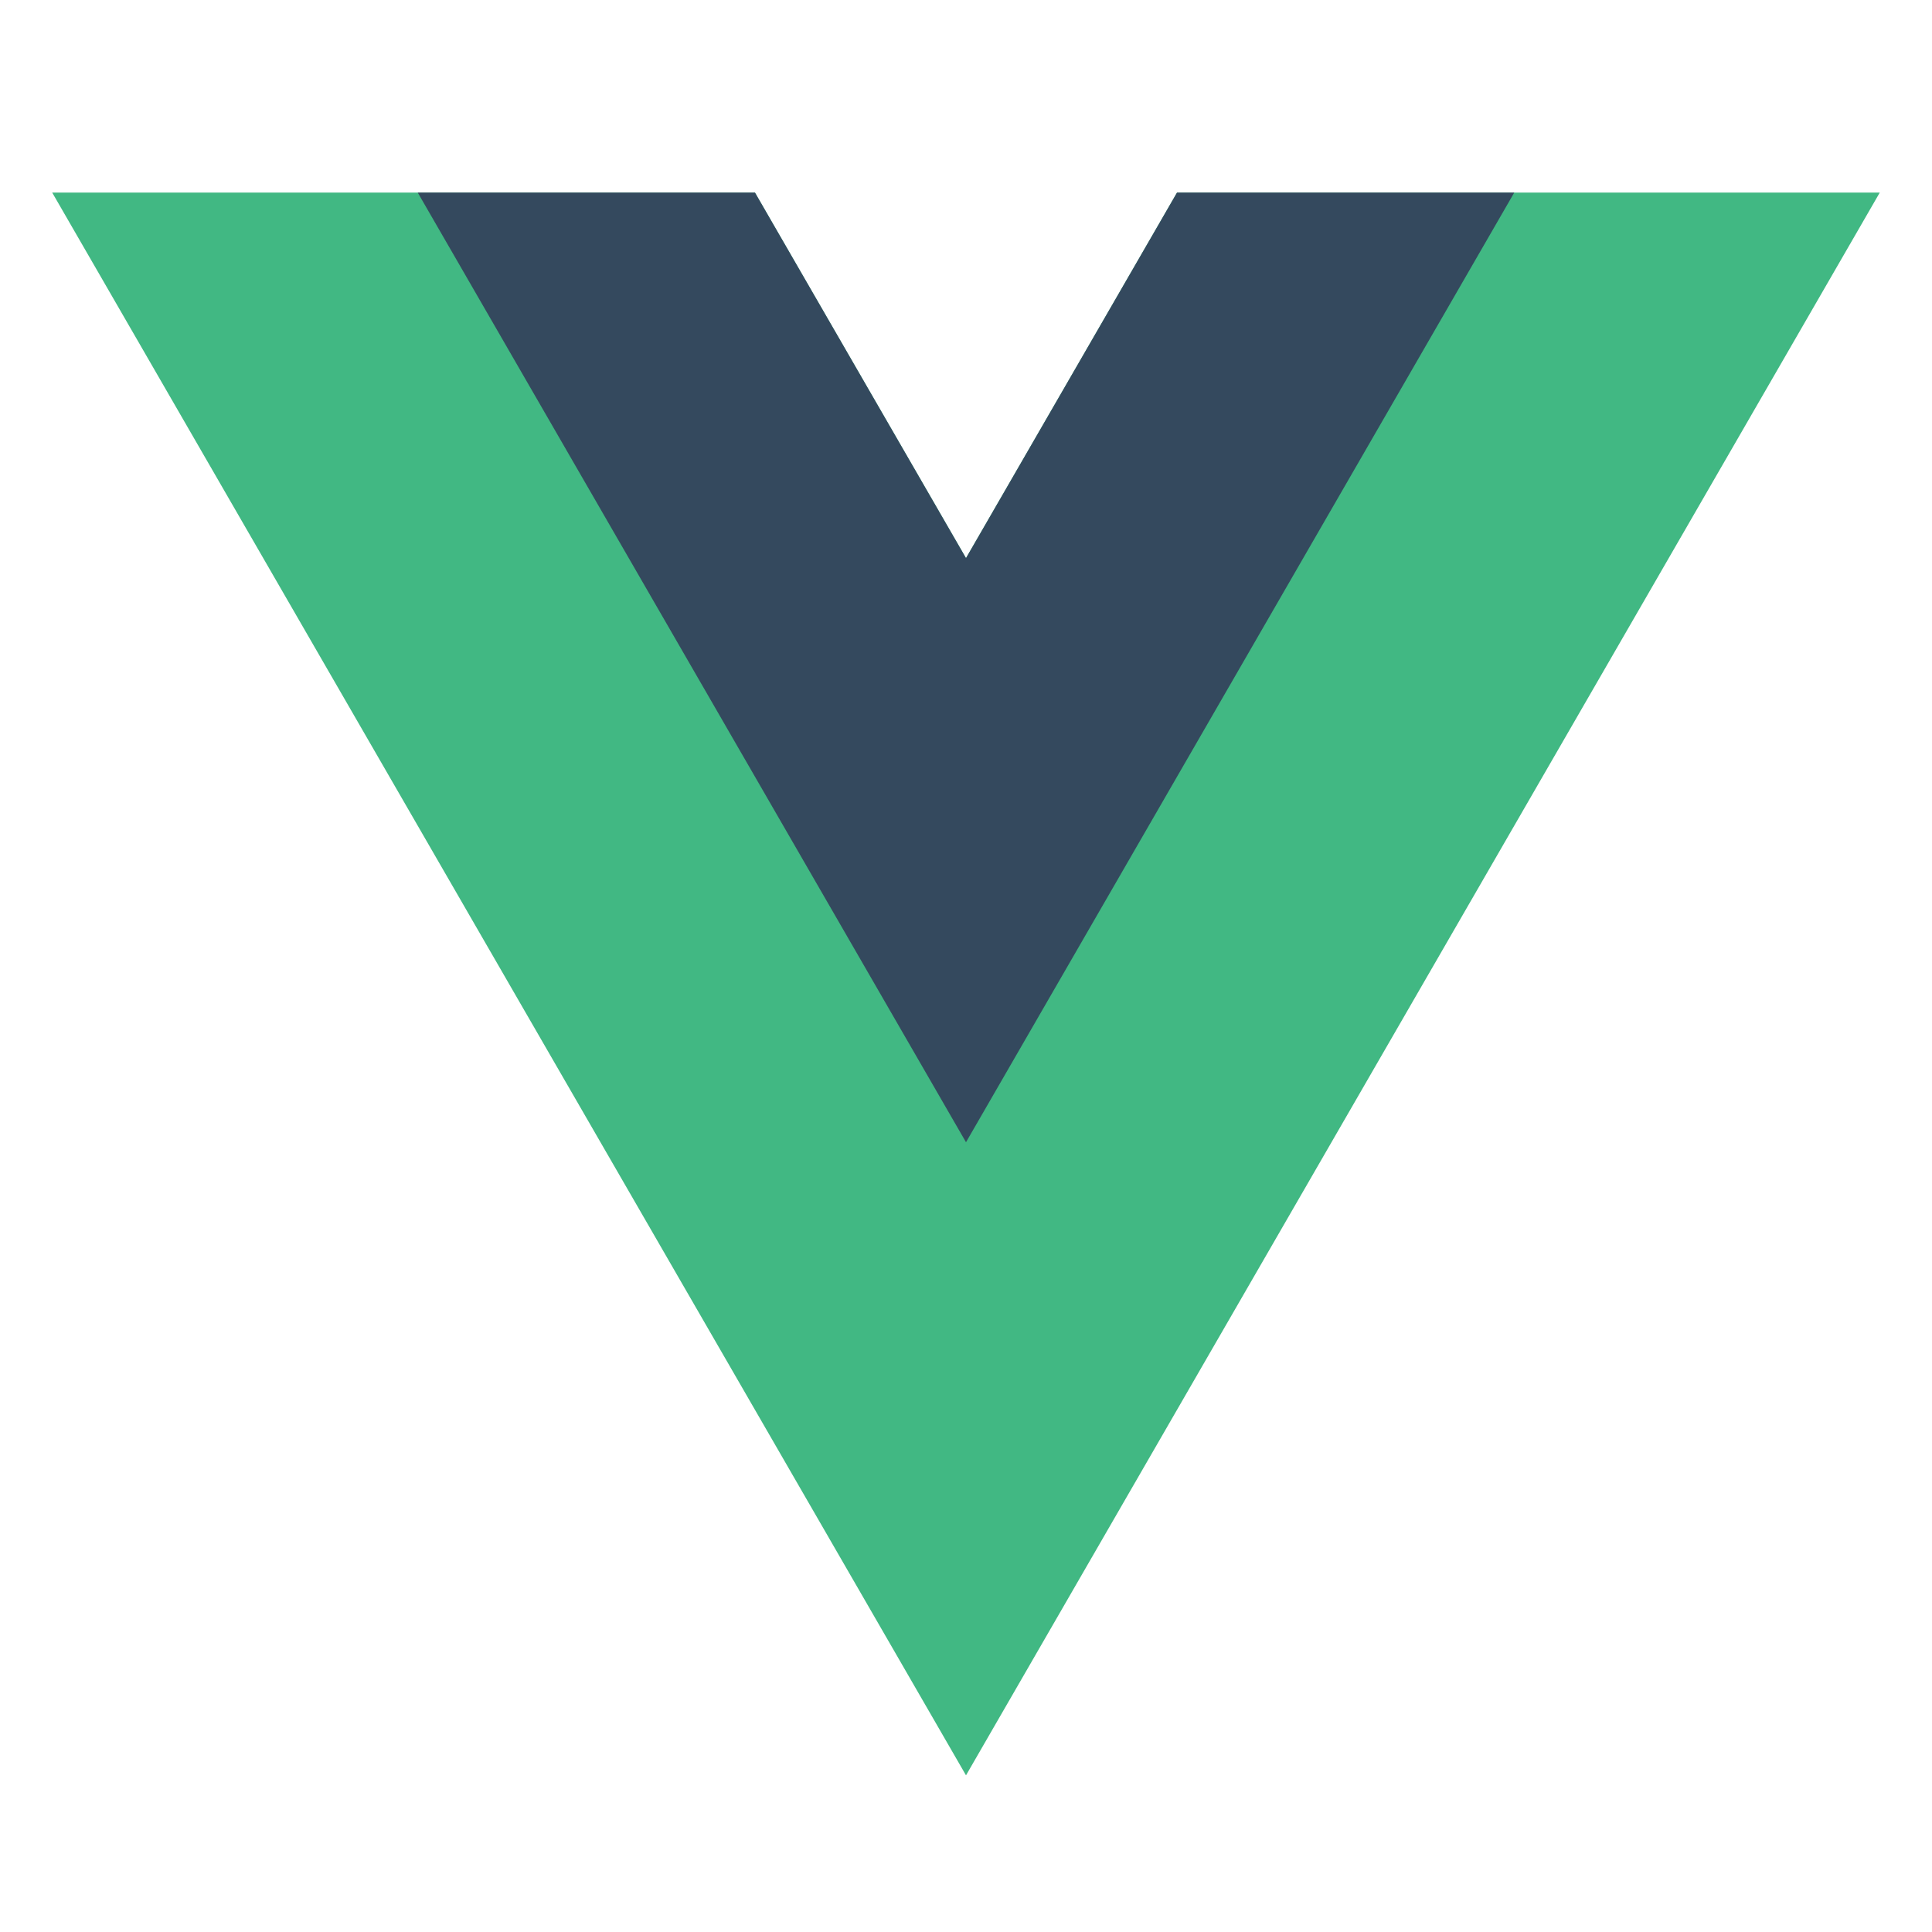
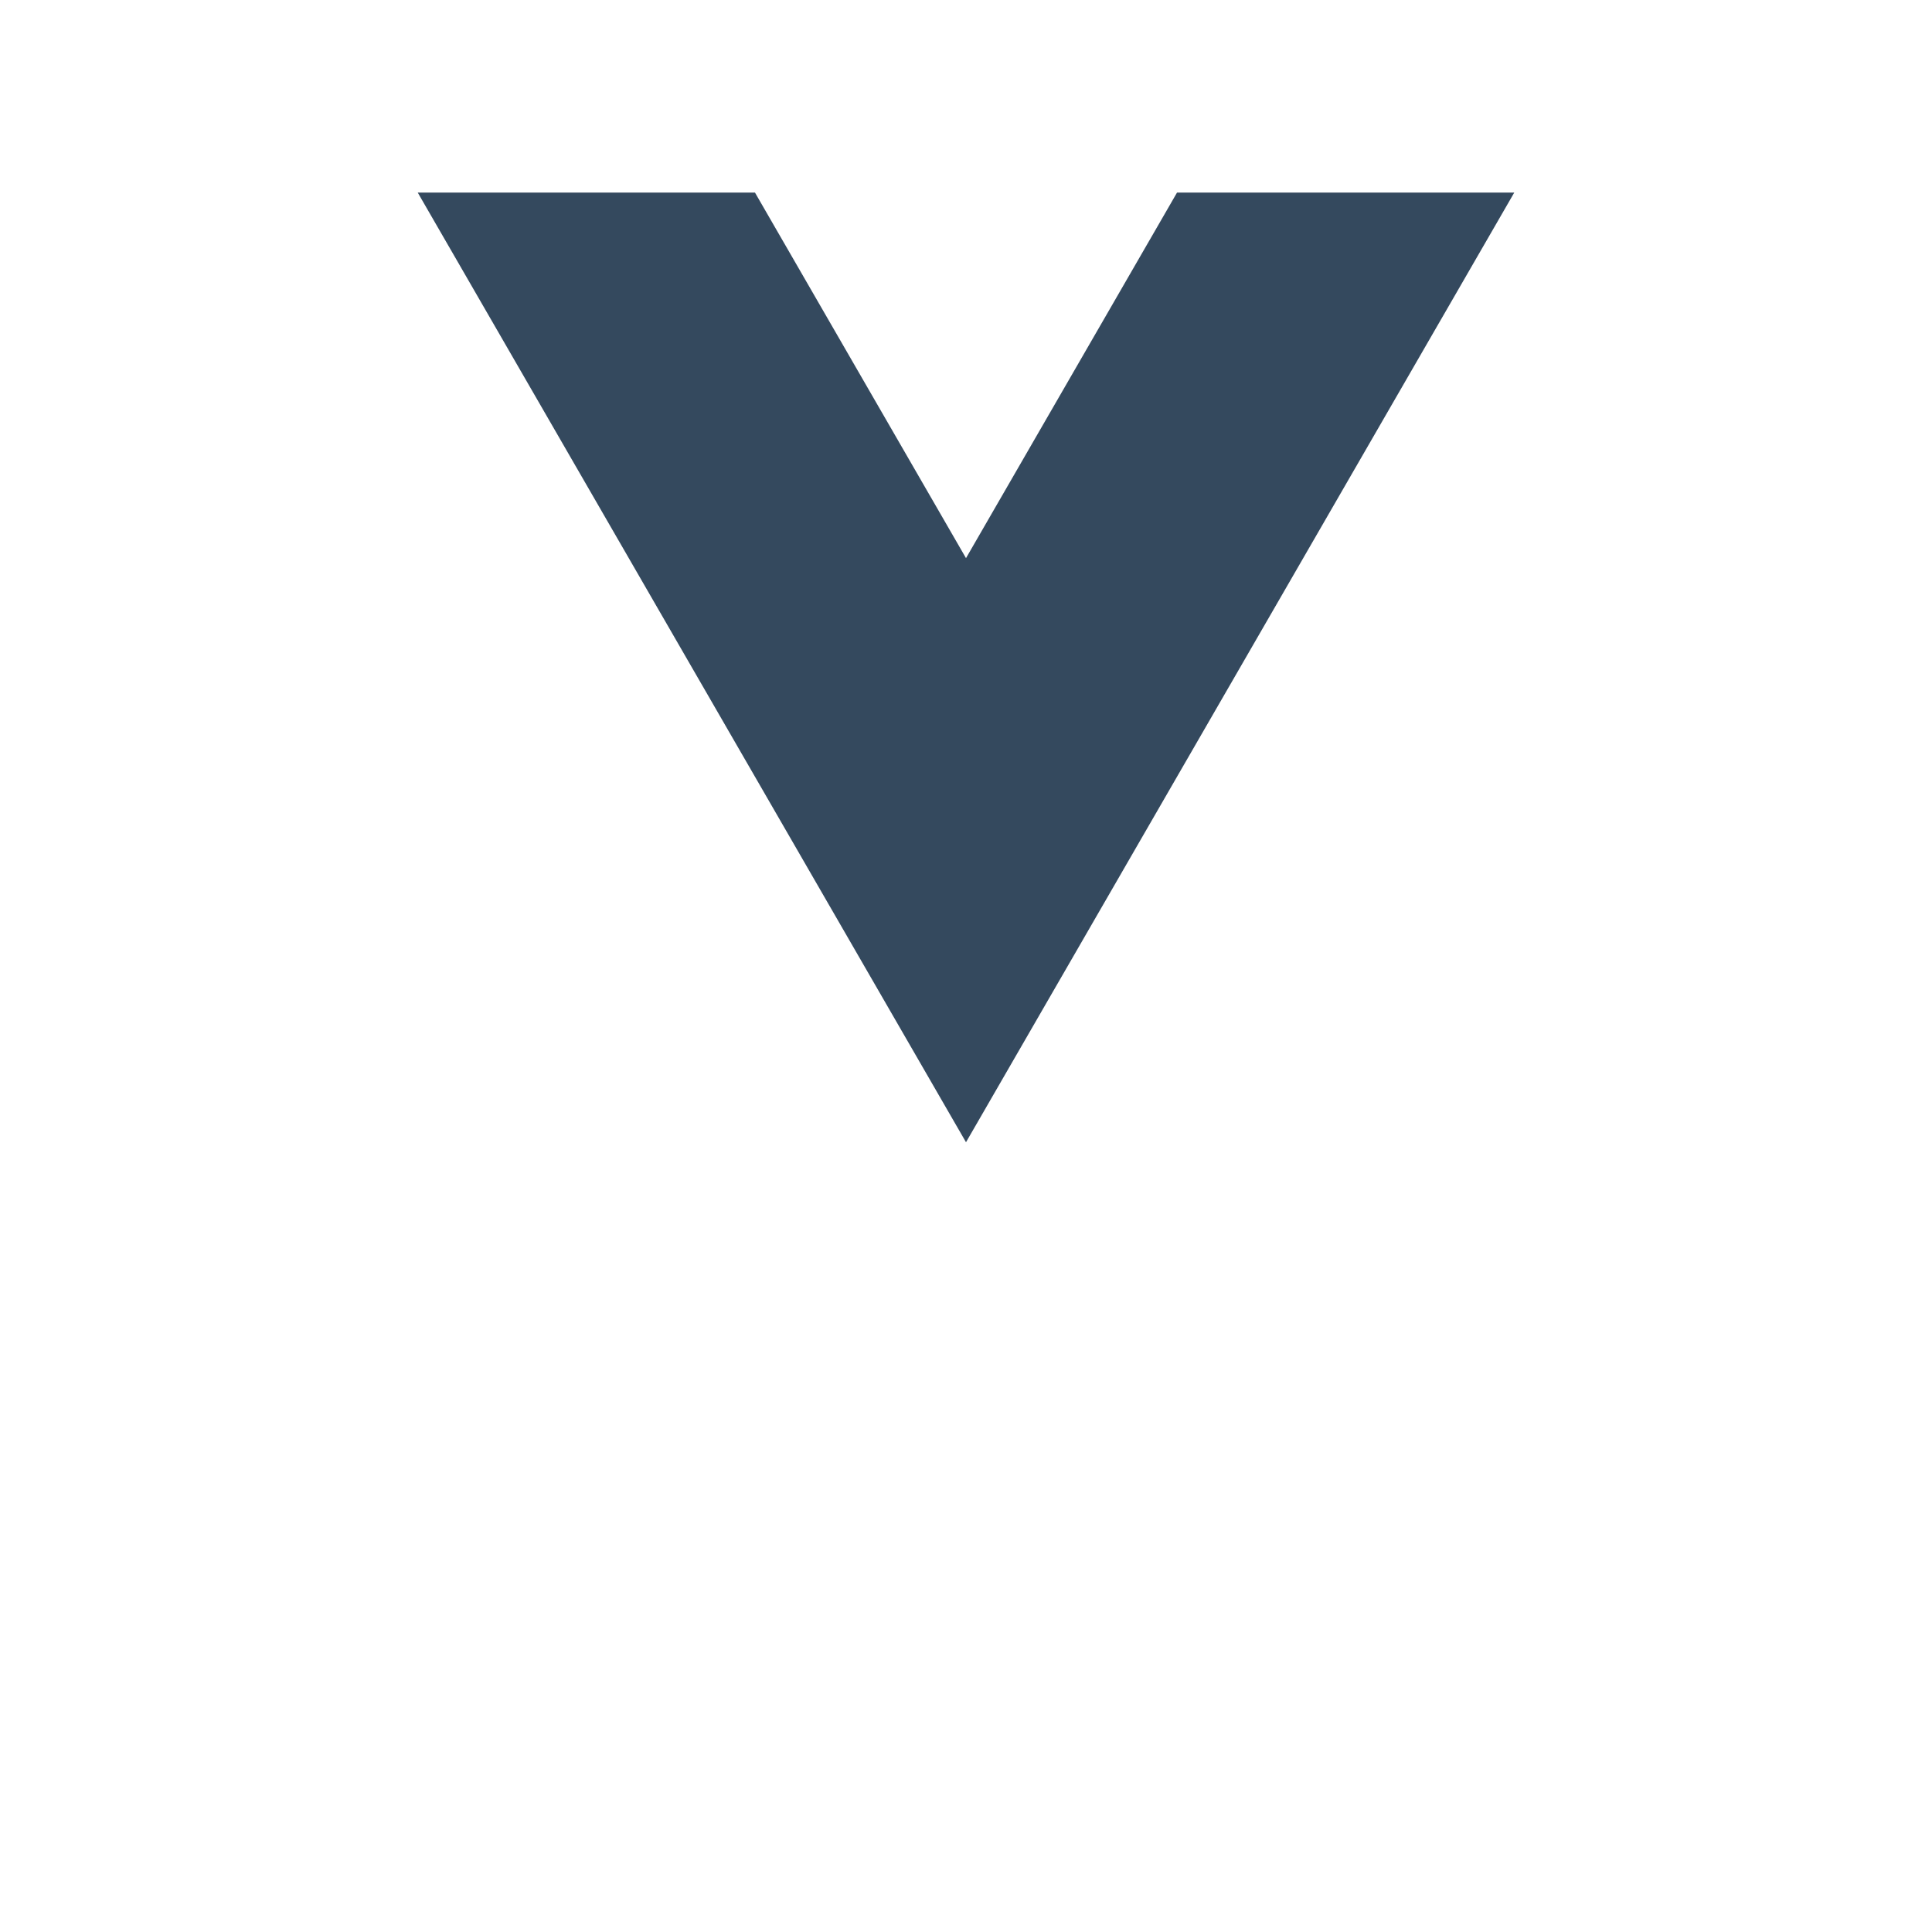
<svg xmlns="http://www.w3.org/2000/svg" width="54" height="54" viewBox="0 0 54 54" fill="none">
-   <path d="M32.898 5.383L27 15.599L21.101 5.383H1.459L27 49.621L52.54 5.383H32.898Z" fill="#41B883" />
  <path d="M32.898 5.383L27 15.6L21.102 5.383H11.676L27 31.926L42.324 5.383H32.898Z" fill="#34495E" />
</svg>